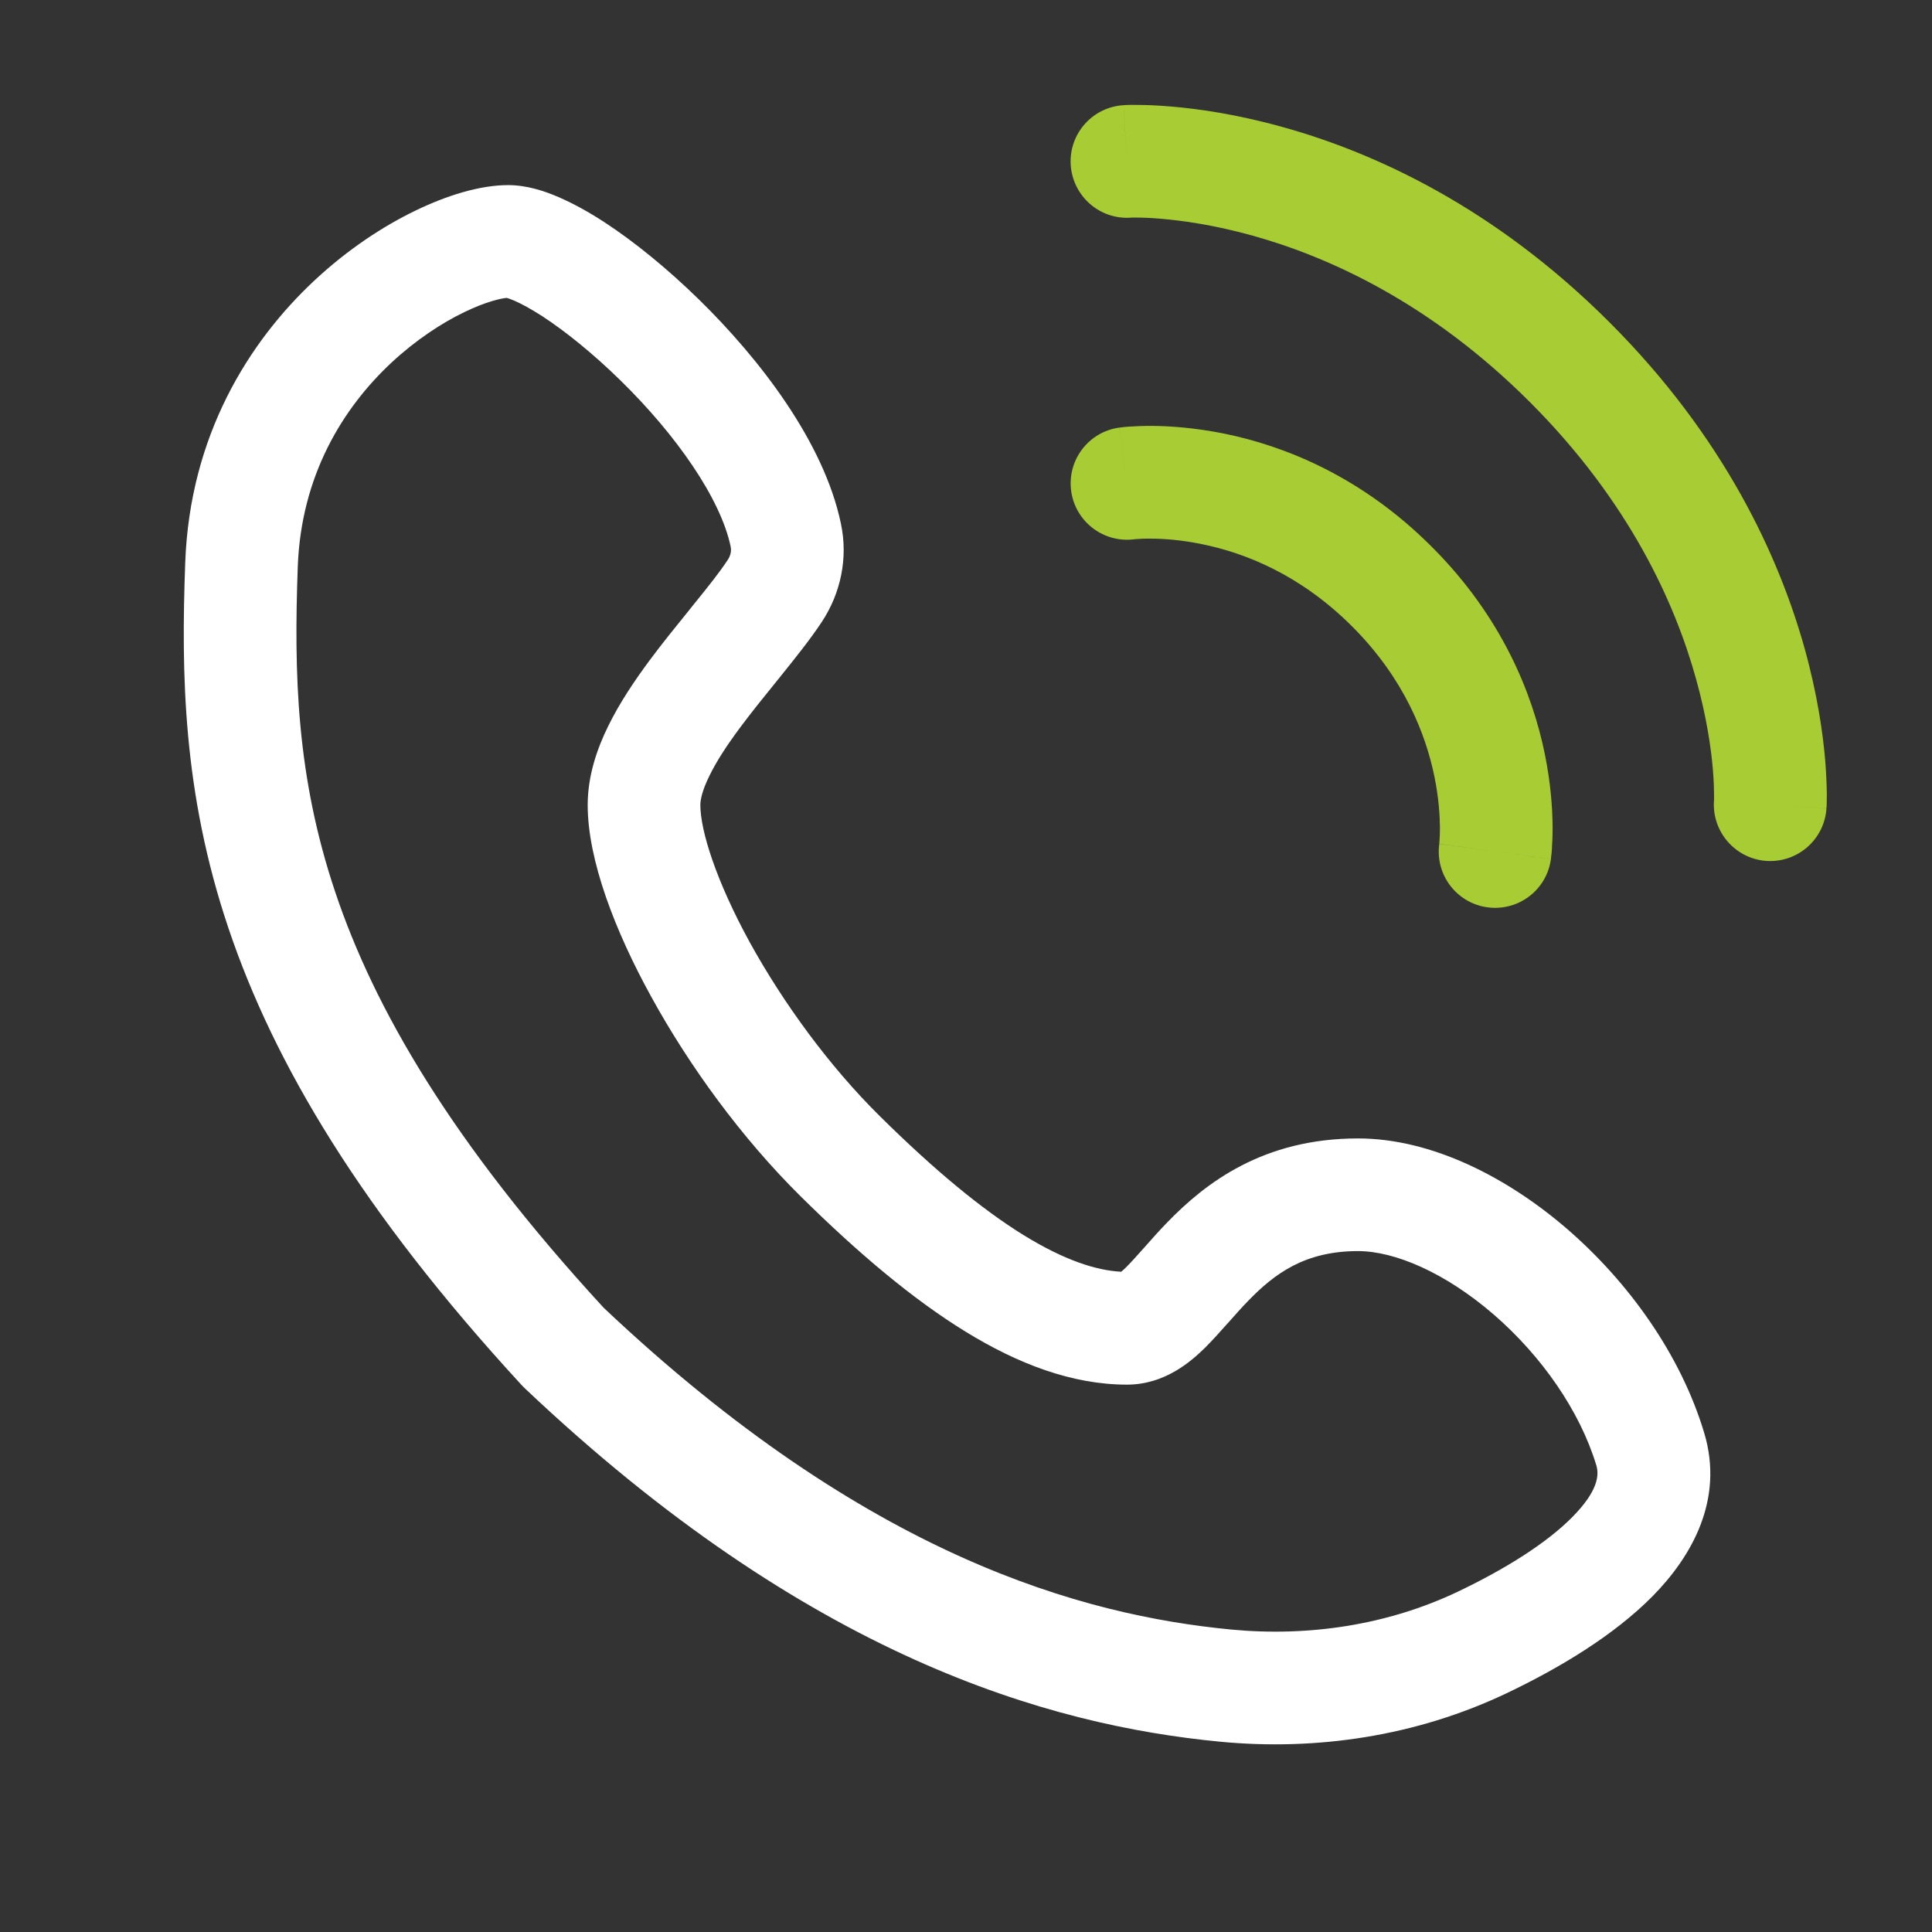
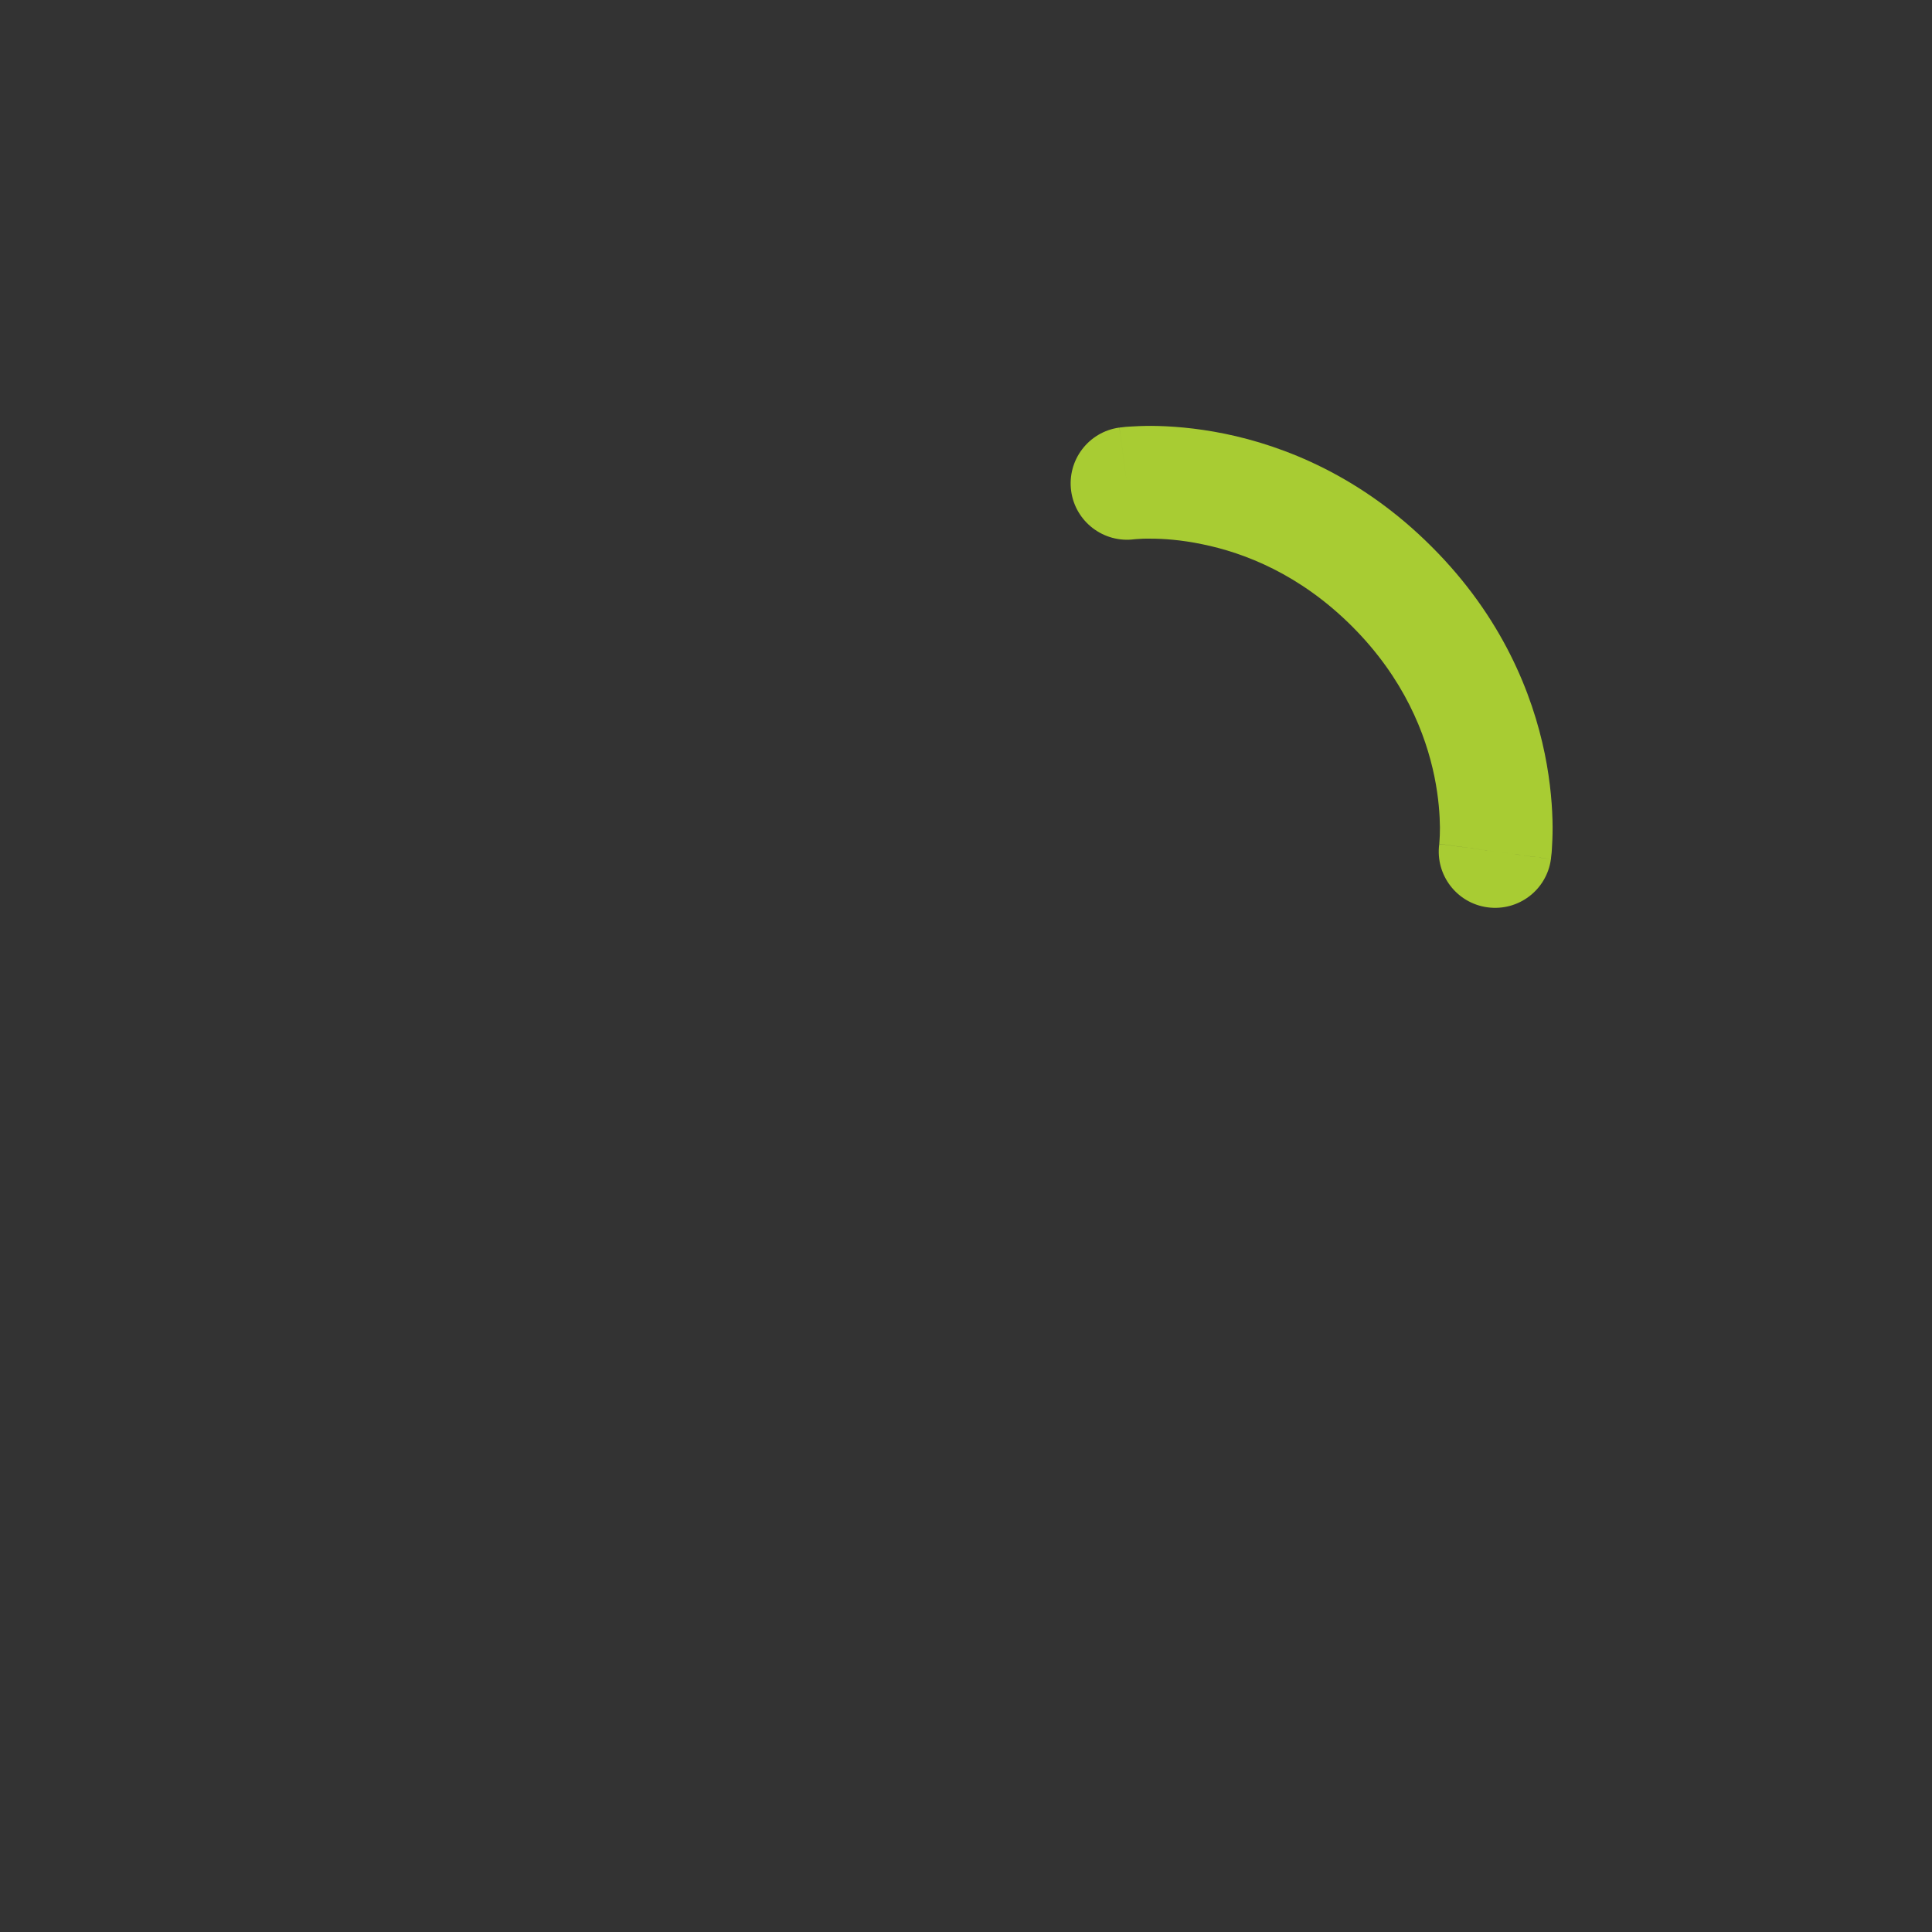
<svg xmlns="http://www.w3.org/2000/svg" width="16" height="16" viewBox="0 0 16 16" fill="none">
  <rect x="0" y="0" width="16" height="16" fill="#333333" stroke="none" />
-   <path fill-rule="evenodd" clip-rule="evenodd" d="M3.441 1.744C3.697 1.62 3.972 1.533 4.208 1.533C4.363 1.533 4.51 1.582 4.625 1.632C4.748 1.685 4.876 1.756 5.002 1.838C5.254 2.002 5.528 2.226 5.788 2.48C6.29 2.971 6.823 3.66 6.964 4.336C7.025 4.622 6.962 4.914 6.806 5.15C6.711 5.294 6.588 5.447 6.473 5.59C6.457 5.611 6.44 5.631 6.424 5.651C6.321 5.778 6.221 5.902 6.128 6.027C6.02 6.172 5.934 6.304 5.876 6.423C5.816 6.544 5.8 6.622 5.8 6.667C5.8 6.876 5.928 7.291 6.211 7.807C6.485 8.303 6.865 8.828 7.29 9.247C7.737 9.689 8.133 10.017 8.484 10.233C8.812 10.434 9.074 10.521 9.285 10.532C9.295 10.524 9.309 10.512 9.326 10.495C9.365 10.456 9.408 10.408 9.468 10.341L9.476 10.332C9.53 10.271 9.595 10.197 9.667 10.123C9.984 9.796 10.461 9.428 11.246 9.428C11.859 9.428 12.486 9.752 12.981 10.18C13.483 10.615 13.917 11.213 14.113 11.865C14.281 12.42 14.008 12.892 13.687 13.218C13.363 13.546 12.91 13.817 12.47 14.026C11.729 14.377 10.906 14.501 10.104 14.424C8.679 14.287 6.693 13.72 4.346 11.497C4.338 11.489 4.331 11.482 4.323 11.474C2.991 10.027 2.267 8.803 1.891 7.684C1.514 6.563 1.5 5.582 1.534 4.659C1.572 3.609 2.059 2.83 2.608 2.319C2.881 2.065 3.173 1.873 3.441 1.744ZM3.243 3.002C2.84 3.378 2.494 3.936 2.466 4.693C2.434 5.577 2.453 6.425 2.776 7.387C3.098 8.348 3.737 9.458 4.999 10.83C7.187 12.898 8.973 13.377 10.194 13.495C10.842 13.557 11.495 13.456 12.07 13.183C12.469 12.993 12.81 12.778 13.022 12.563C13.237 12.345 13.244 12.214 13.22 12.135C13.083 11.682 12.765 11.228 12.37 10.886C11.967 10.538 11.55 10.361 11.246 10.361C10.807 10.361 10.556 10.547 10.338 10.772C10.28 10.831 10.228 10.891 10.17 10.956L10.166 10.96C10.111 11.022 10.046 11.095 9.981 11.16C9.862 11.277 9.645 11.467 9.333 11.467C8.879 11.467 8.43 11.295 7.996 11.028C7.56 10.76 7.107 10.378 6.634 9.911C6.138 9.421 5.705 8.822 5.394 8.256C5.093 7.71 4.867 7.122 4.867 6.667C4.867 6.424 4.945 6.199 5.038 6.011C5.132 5.819 5.256 5.636 5.378 5.471C5.484 5.328 5.598 5.188 5.7 5.062C5.716 5.042 5.732 5.022 5.747 5.003C5.866 4.857 5.961 4.737 6.028 4.635C6.052 4.598 6.058 4.56 6.051 4.527C5.968 4.13 5.602 3.603 5.135 3.147C4.911 2.928 4.684 2.745 4.493 2.62C4.397 2.558 4.317 2.515 4.257 2.489C4.224 2.475 4.204 2.469 4.196 2.467C4.15 2.471 4.027 2.497 3.847 2.584C3.66 2.674 3.447 2.813 3.243 3.002Z" fill="white" />
  <path fill-rule="evenodd" clip-rule="evenodd" d="M9.396 4.466C9.4 4.465 9.408 4.465 9.419 4.464C9.442 4.462 9.48 4.46 9.531 4.461C9.631 4.461 9.779 4.47 9.956 4.507C10.306 4.578 10.766 4.756 11.198 5.188C11.629 5.619 11.807 6.08 11.879 6.43C11.915 6.606 11.924 6.754 11.925 6.854C11.925 6.905 11.923 6.943 11.921 6.966C11.92 6.978 11.92 6.985 11.919 6.989C11.919 6.989 11.919 6.988 12.382 7.052L11.919 6.988C11.919 6.989 11.919 6.99 11.919 6.992C11.919 6.992 11.919 6.992 11.919 6.992C11.886 7.246 12.064 7.479 12.318 7.514C12.574 7.549 12.809 7.371 12.844 7.115L12.398 7.054C12.844 7.115 12.844 7.116 12.844 7.115L12.844 7.113L12.845 7.111L12.845 7.105L12.847 7.087C12.849 7.073 12.851 7.055 12.852 7.032C12.855 6.987 12.858 6.925 12.858 6.849C12.857 6.697 12.843 6.487 12.793 6.242C12.692 5.749 12.442 5.112 11.857 4.528C11.273 3.943 10.636 3.693 10.143 3.592C9.898 3.542 9.688 3.528 9.536 3.527C9.46 3.527 9.398 3.53 9.353 3.533C9.33 3.534 9.312 3.536 9.298 3.538L9.28 3.54L9.274 3.54L9.272 3.541L9.271 3.541C9.27 3.541 9.27 3.541 9.333 4.003L9.27 3.541C9.014 3.576 8.836 3.812 8.871 4.067C8.906 4.321 9.14 4.499 9.394 4.466" fill="#A8CC33" />
-   <path fill-rule="evenodd" clip-rule="evenodd" d="M9.359 1.803C9.102 1.817 8.883 1.621 8.867 1.364C8.852 1.107 9.048 0.886 9.306 0.871L9.333 1.337C9.306 0.871 9.305 0.871 9.306 0.871L9.307 0.871L9.308 0.871L9.311 0.871L9.318 0.87C9.325 0.87 9.333 0.87 9.342 0.869C9.362 0.869 9.388 0.868 9.421 0.869C9.488 0.869 9.58 0.872 9.696 0.882C9.926 0.901 10.247 0.947 10.626 1.053C11.387 1.265 12.377 1.717 13.33 2.67C14.283 3.623 14.734 4.613 14.946 5.373C15.051 5.752 15.097 6.073 15.116 6.303C15.125 6.418 15.128 6.51 15.129 6.577C15.129 6.61 15.128 6.636 15.128 6.656C15.127 6.665 15.127 6.673 15.127 6.679L15.127 6.687L15.126 6.69L15.126 6.691C15.126 6.692 15.126 6.692 14.66 6.664L15.126 6.692C15.111 6.95 14.889 7.145 14.632 7.13C14.376 7.114 14.18 6.894 14.194 6.638L14.195 6.629C14.195 6.62 14.195 6.604 14.195 6.582C14.195 6.538 14.193 6.469 14.186 6.38C14.171 6.2 14.134 5.938 14.046 5.623C13.872 4.995 13.493 4.153 12.67 3.33C11.847 2.507 11.004 2.127 10.375 1.952C10.06 1.864 9.797 1.827 9.617 1.812C9.528 1.804 9.459 1.802 9.415 1.802C9.393 1.802 9.377 1.802 9.368 1.802L9.359 1.803ZM9.359 1.803C9.359 1.803 9.359 1.803 9.359 1.803V1.803Z" fill="#A8CC33" />
</svg>